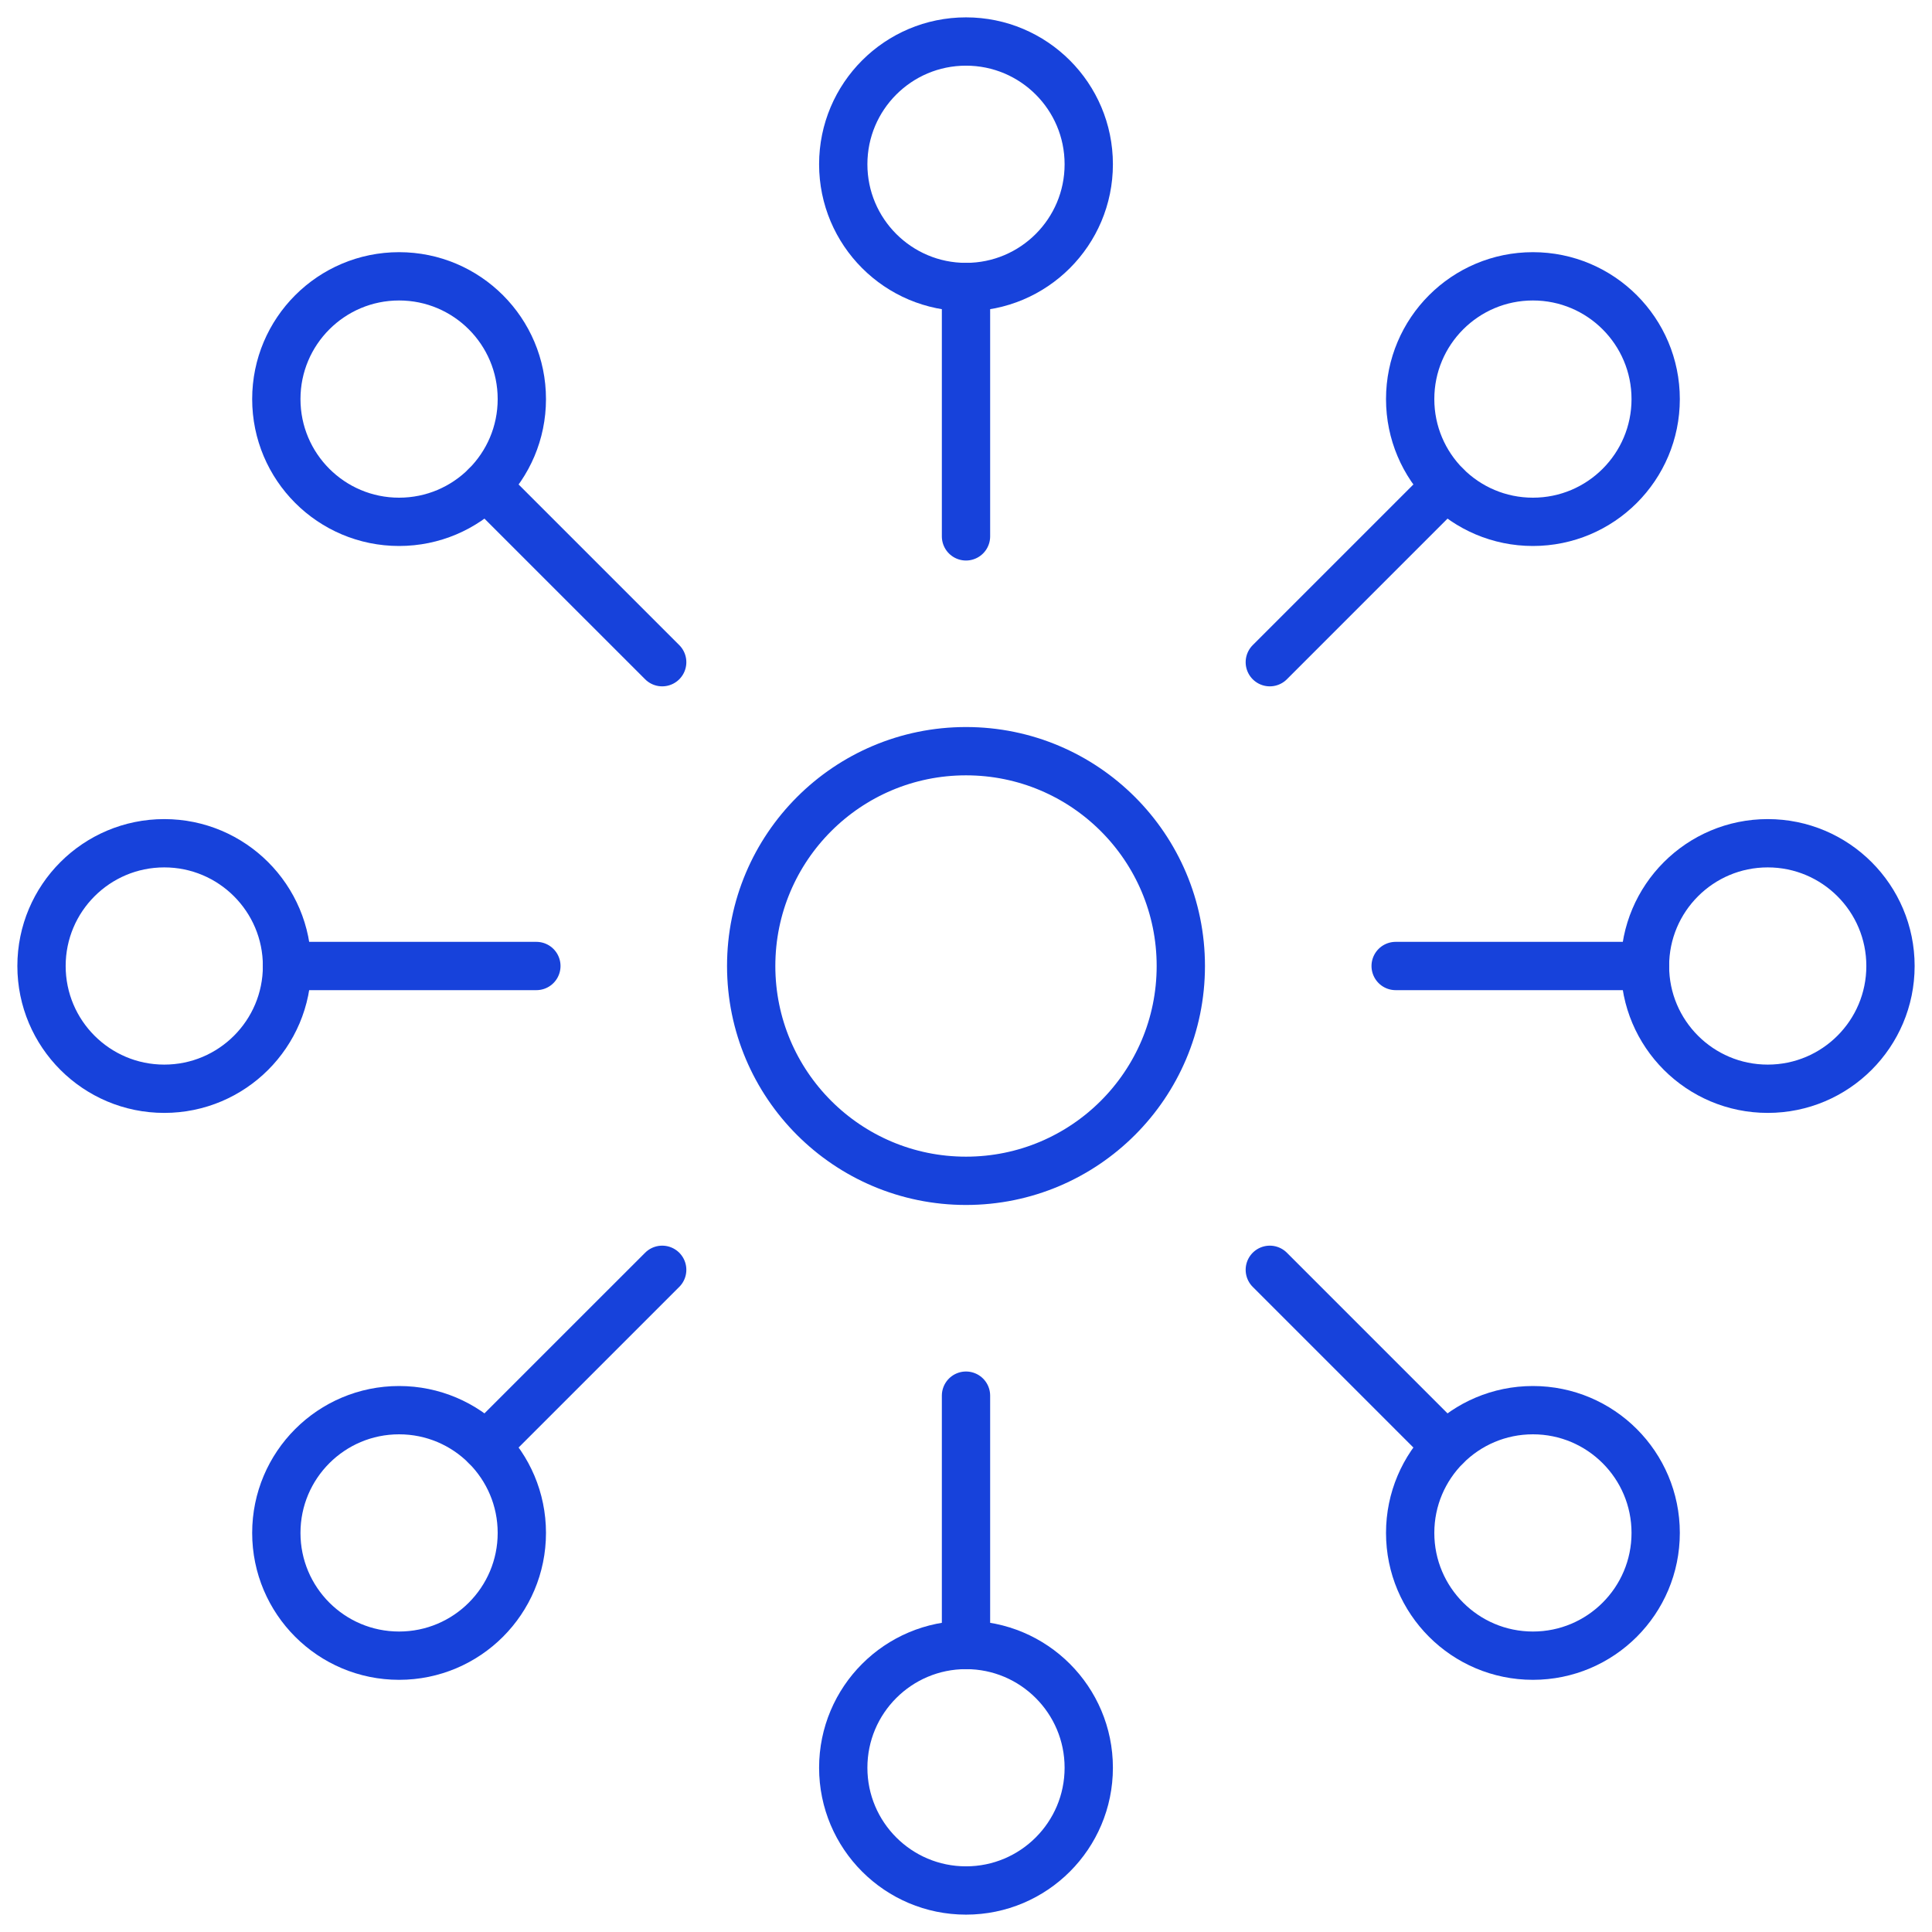
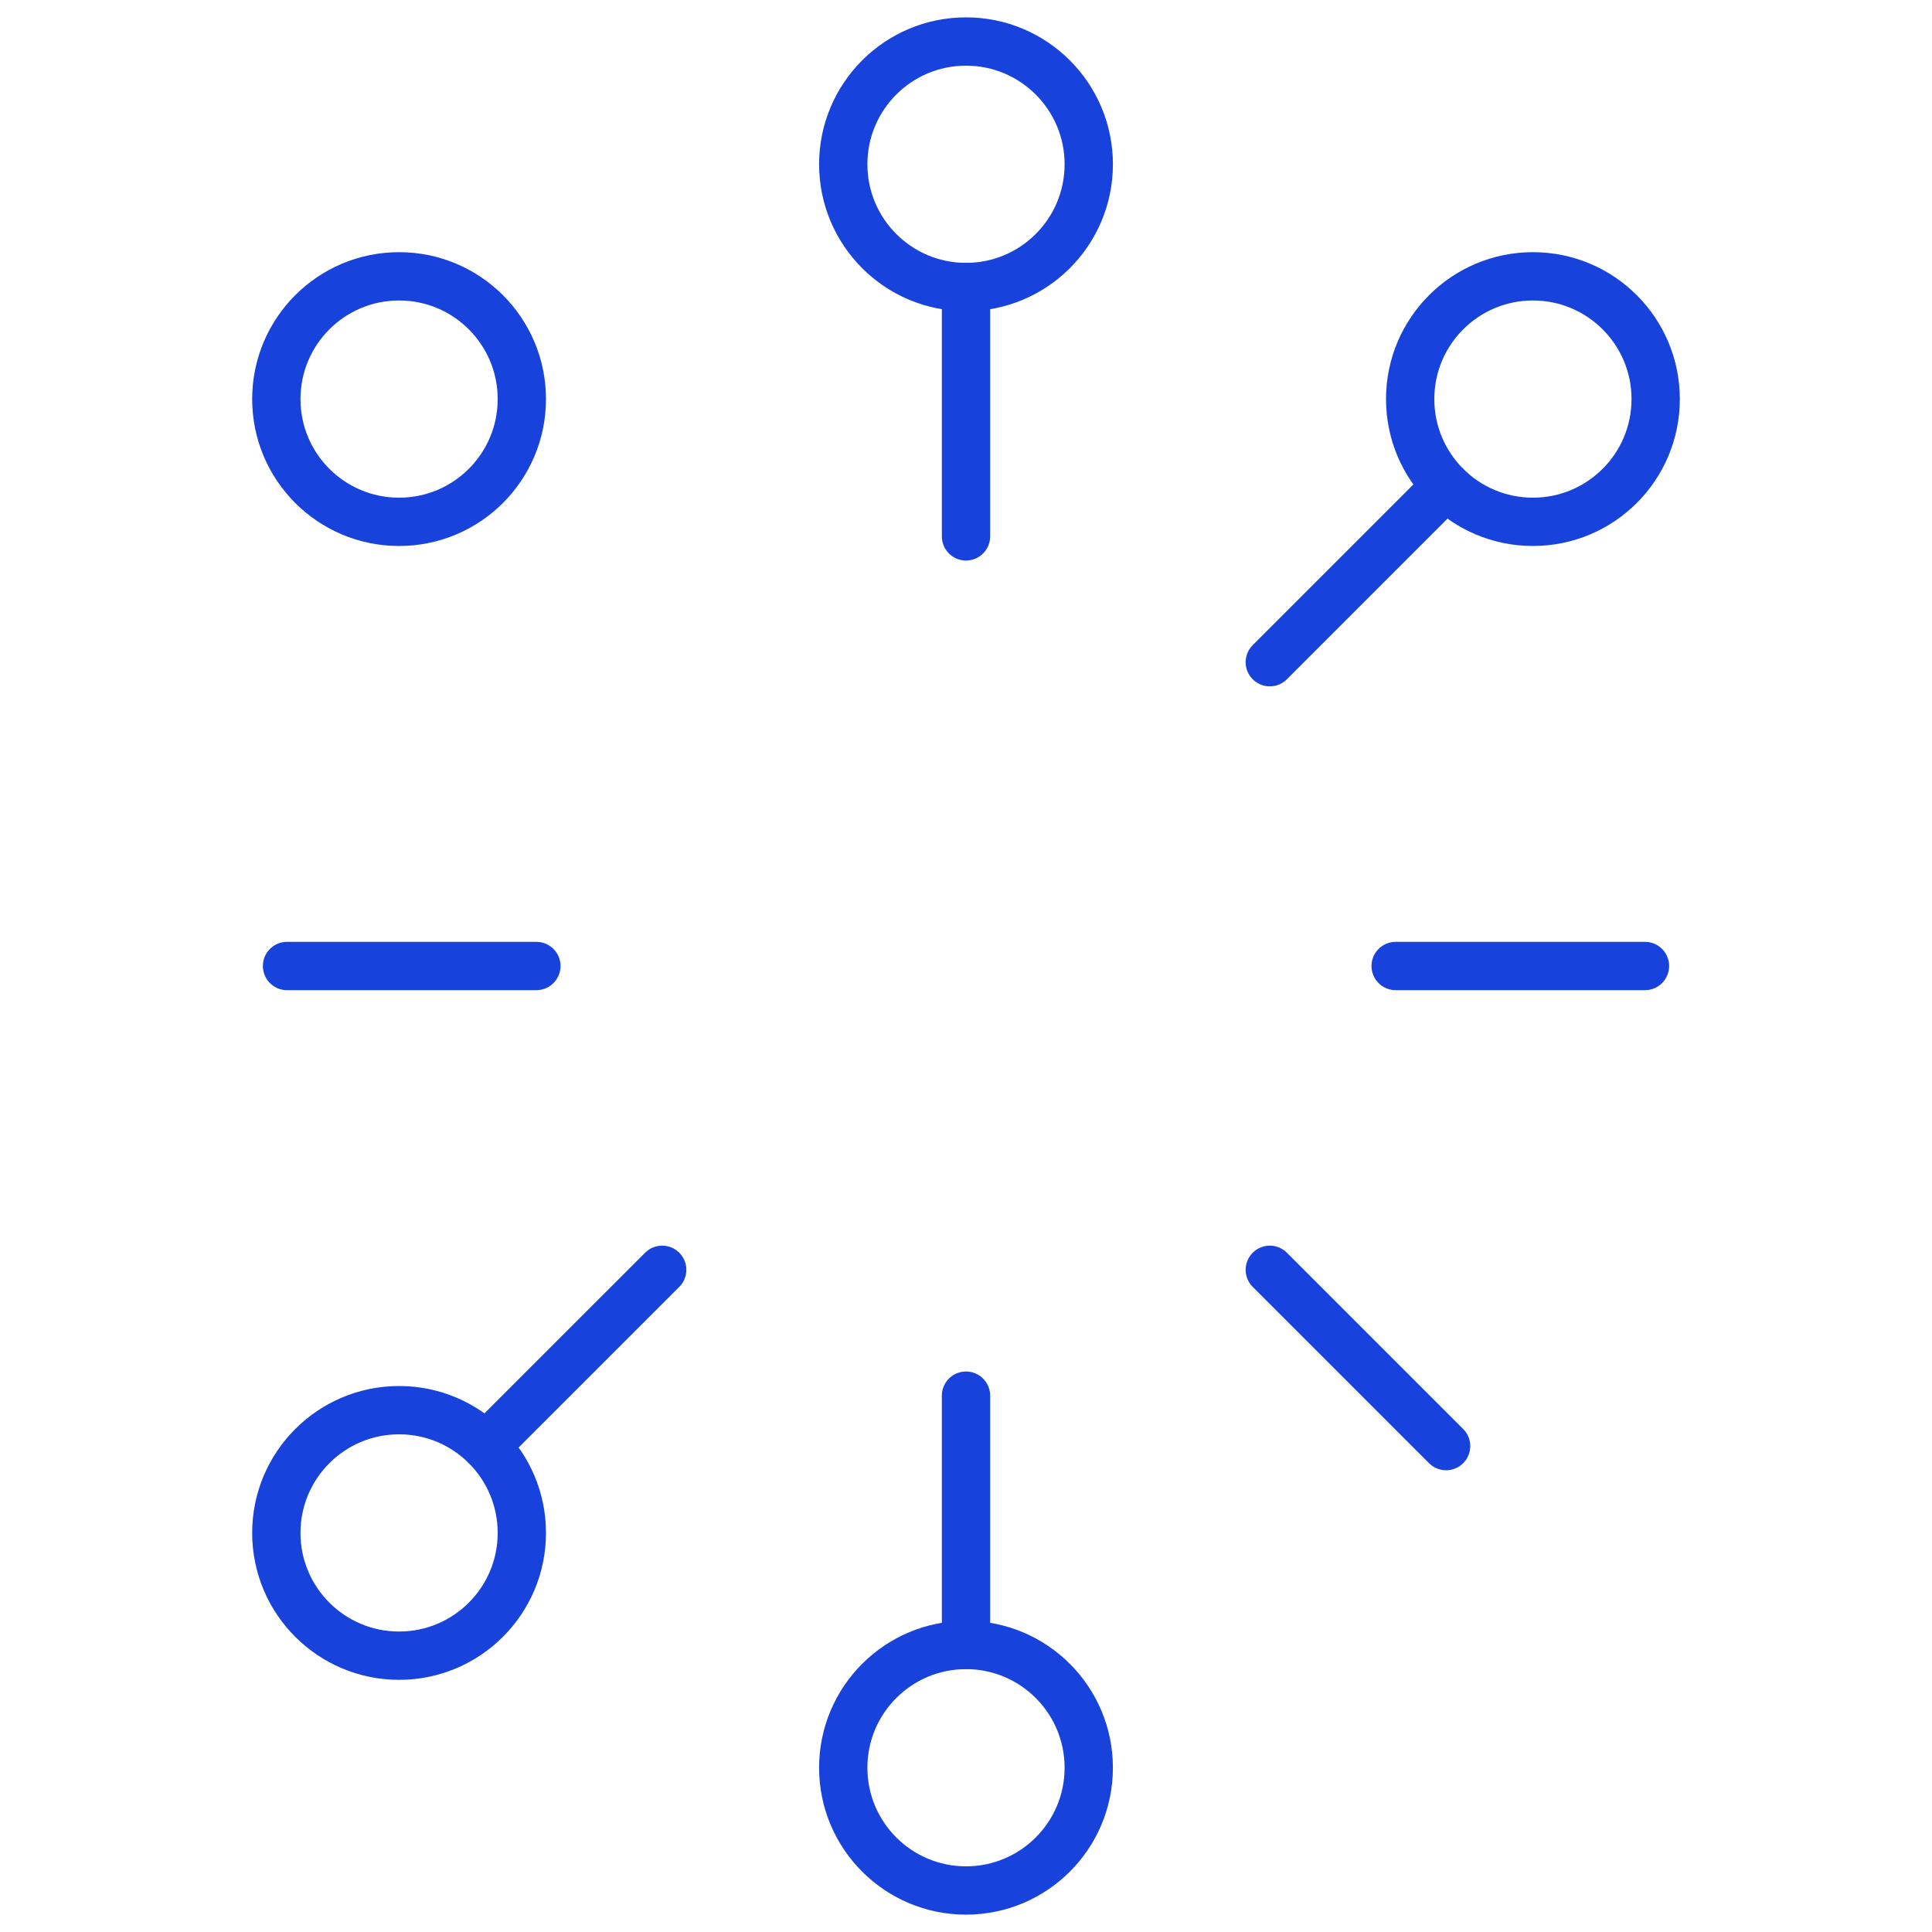
<svg xmlns="http://www.w3.org/2000/svg" width="80" height="80" viewBox="0 0 80 80" fill="none">
  <g clip-path="url(#clip0_3826_5917)">
    <path d="M40 11.885V22.21M40 68.115V57.791M11.885 40H22.21M68.115 40H57.791" stroke="#1742DB" stroke-width="2" stroke-miterlimit="22.926" stroke-linecap="round" stroke-linejoin="round" />
-     <path d="M40 48.895C44.913 48.895 48.895 44.913 48.895 40C48.895 35.087 44.913 31.105 40 31.105C35.087 31.105 31.105 35.087 31.105 40C31.105 44.913 35.087 48.895 40 48.895Z" stroke="#1742DB" stroke-width="2" stroke-miterlimit="10" stroke-linecap="round" stroke-linejoin="round" />
    <path d="M40 11.885C42.807 11.885 45.083 9.609 45.083 6.802C45.083 3.994 42.807 1.719 40 1.719C37.193 1.719 34.917 3.994 34.917 6.802C34.917 9.609 37.193 11.885 40 11.885Z" stroke="#1742DB" stroke-width="2" stroke-miterlimit="10" stroke-linecap="round" stroke-linejoin="round" />
    <path d="M40 78.281C42.807 78.281 45.083 76.005 45.083 73.198C45.083 70.391 42.807 68.115 40 68.115C37.193 68.115 34.917 70.391 34.917 73.198C34.917 76.005 37.193 78.281 40 78.281Z" stroke="#1742DB" stroke-width="2" stroke-miterlimit="10" stroke-linecap="round" stroke-linejoin="round" />
-     <path d="M6.802 45.083C9.609 45.083 11.885 42.807 11.885 40C11.885 37.193 9.609 34.917 6.802 34.917C3.994 34.917 1.719 37.193 1.719 40C1.719 42.807 3.994 45.083 6.802 45.083Z" stroke="#1742DB" stroke-width="2" stroke-miterlimit="10" stroke-linecap="round" stroke-linejoin="round" />
-     <path d="M73.198 45.083C76.005 45.083 78.281 42.807 78.281 40C78.281 37.193 76.005 34.917 73.198 34.917C70.391 34.917 68.115 37.193 68.115 40C68.115 42.807 70.391 45.083 73.198 45.083Z" stroke="#1742DB" stroke-width="2" stroke-miterlimit="10" stroke-linecap="round" stroke-linejoin="round" />
    <path d="M16.525 21.608C19.333 21.608 21.608 19.333 21.608 16.525C21.608 13.718 19.333 11.442 16.525 11.442C13.718 11.442 11.442 13.718 11.442 16.525C11.442 19.333 13.718 21.608 16.525 21.608Z" stroke="#1742DB" stroke-width="2" stroke-miterlimit="10" stroke-linecap="round" stroke-linejoin="round" />
-     <path d="M20.119 20.12L27.42 27.42" stroke="#1742DB" stroke-width="2" stroke-miterlimit="10" stroke-linecap="round" stroke-linejoin="round" />
-     <path d="M63.475 68.558C66.282 68.558 68.558 66.282 68.558 63.475C68.558 60.667 66.282 58.392 63.475 58.392C60.667 58.392 58.392 60.667 58.392 63.475C58.392 66.282 60.667 68.558 63.475 68.558Z" stroke="#1742DB" stroke-width="2" stroke-miterlimit="10" stroke-linecap="round" stroke-linejoin="round" />
    <path d="M59.88 59.88L52.58 52.58" stroke="#1742DB" stroke-width="2" stroke-miterlimit="10" stroke-linecap="round" stroke-linejoin="round" />
    <path d="M16.525 68.558C19.333 68.558 21.608 66.282 21.608 63.475C21.608 60.667 19.333 58.392 16.525 58.392C13.718 58.392 11.442 60.667 11.442 63.475C11.442 66.282 13.718 68.558 16.525 68.558Z" stroke="#1742DB" stroke-width="2" stroke-miterlimit="10" stroke-linecap="round" stroke-linejoin="round" />
    <path d="M20.119 59.88L27.42 52.58" stroke="#1742DB" stroke-width="2" stroke-miterlimit="10" stroke-linecap="round" stroke-linejoin="round" />
    <path d="M63.475 21.608C66.282 21.608 68.558 19.333 68.558 16.525C68.558 13.718 66.282 11.442 63.475 11.442C60.667 11.442 58.392 13.718 58.392 16.525C58.392 19.333 60.667 21.608 63.475 21.608Z" stroke="#1742DB" stroke-width="2" stroke-miterlimit="10" stroke-linecap="round" stroke-linejoin="round" />
    <path d="M59.88 20.12L52.58 27.42" stroke="#1742DB" stroke-width="2" stroke-miterlimit="10" stroke-linecap="round" stroke-linejoin="round" />
  </g>
  <defs>
    <clipPath id="clip0_3826_5917">
      <rect width="80" height="80" fill="white" />
    </clipPath>
  </defs>
</svg>